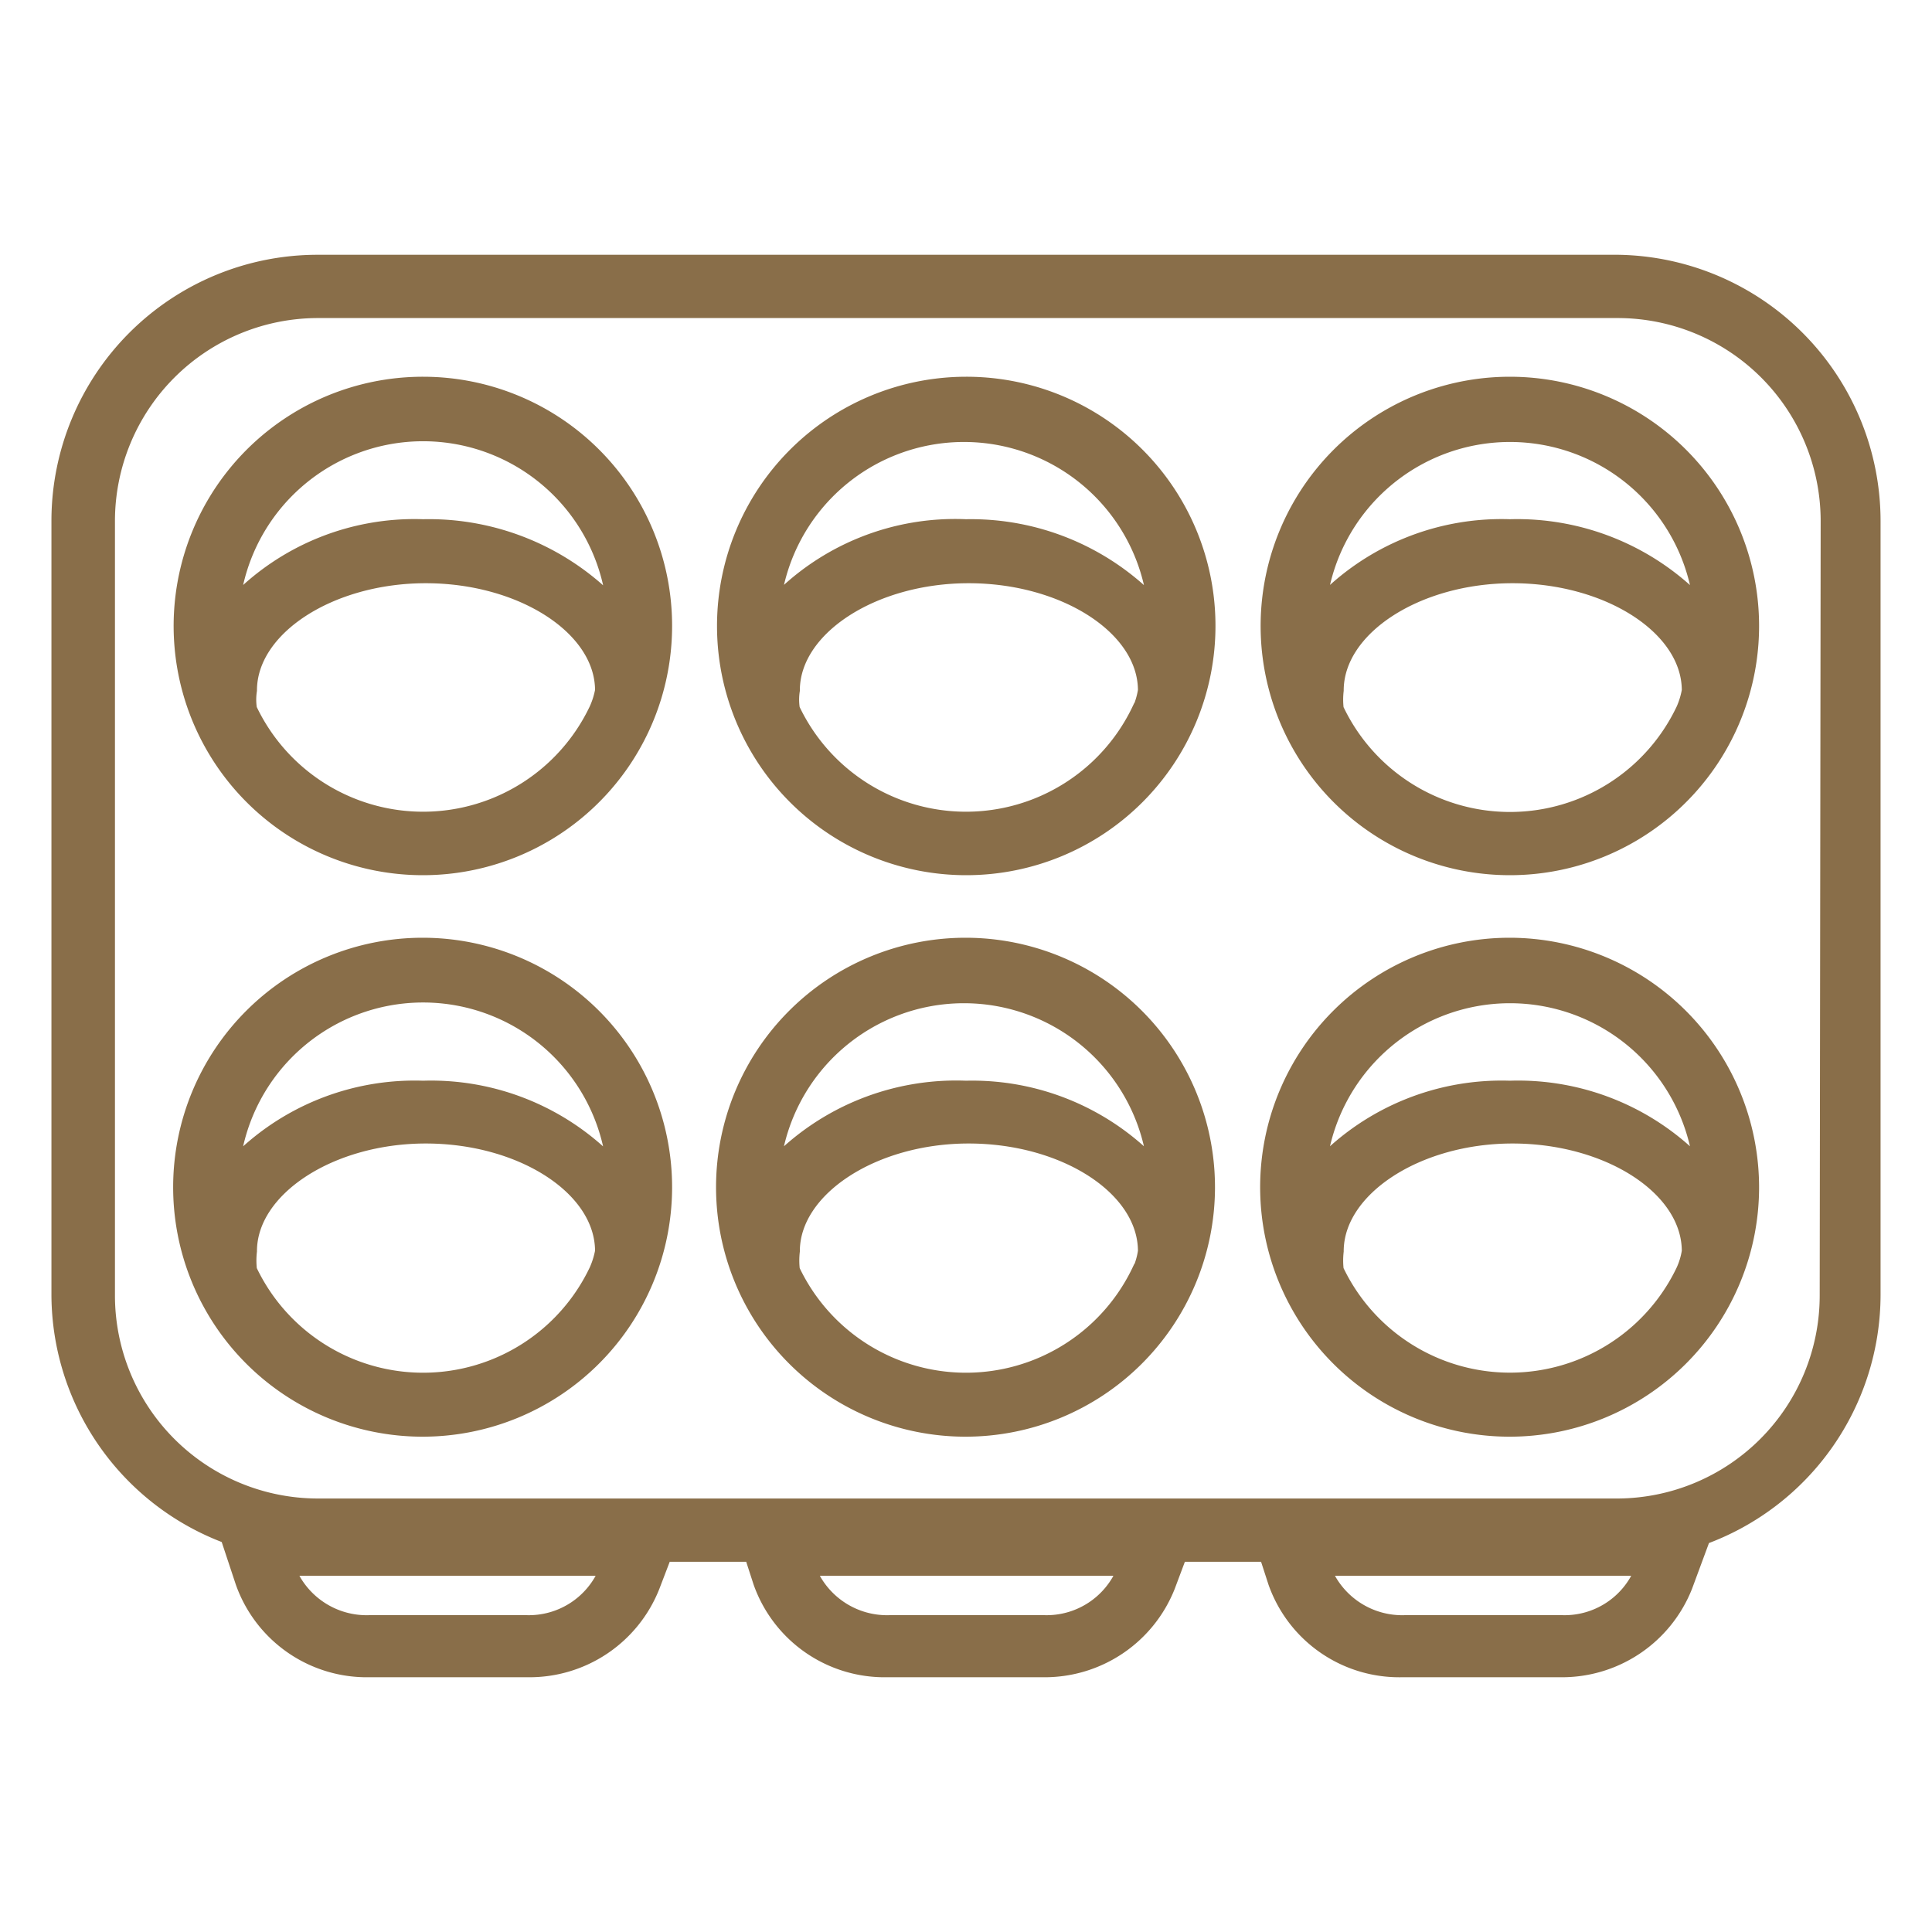
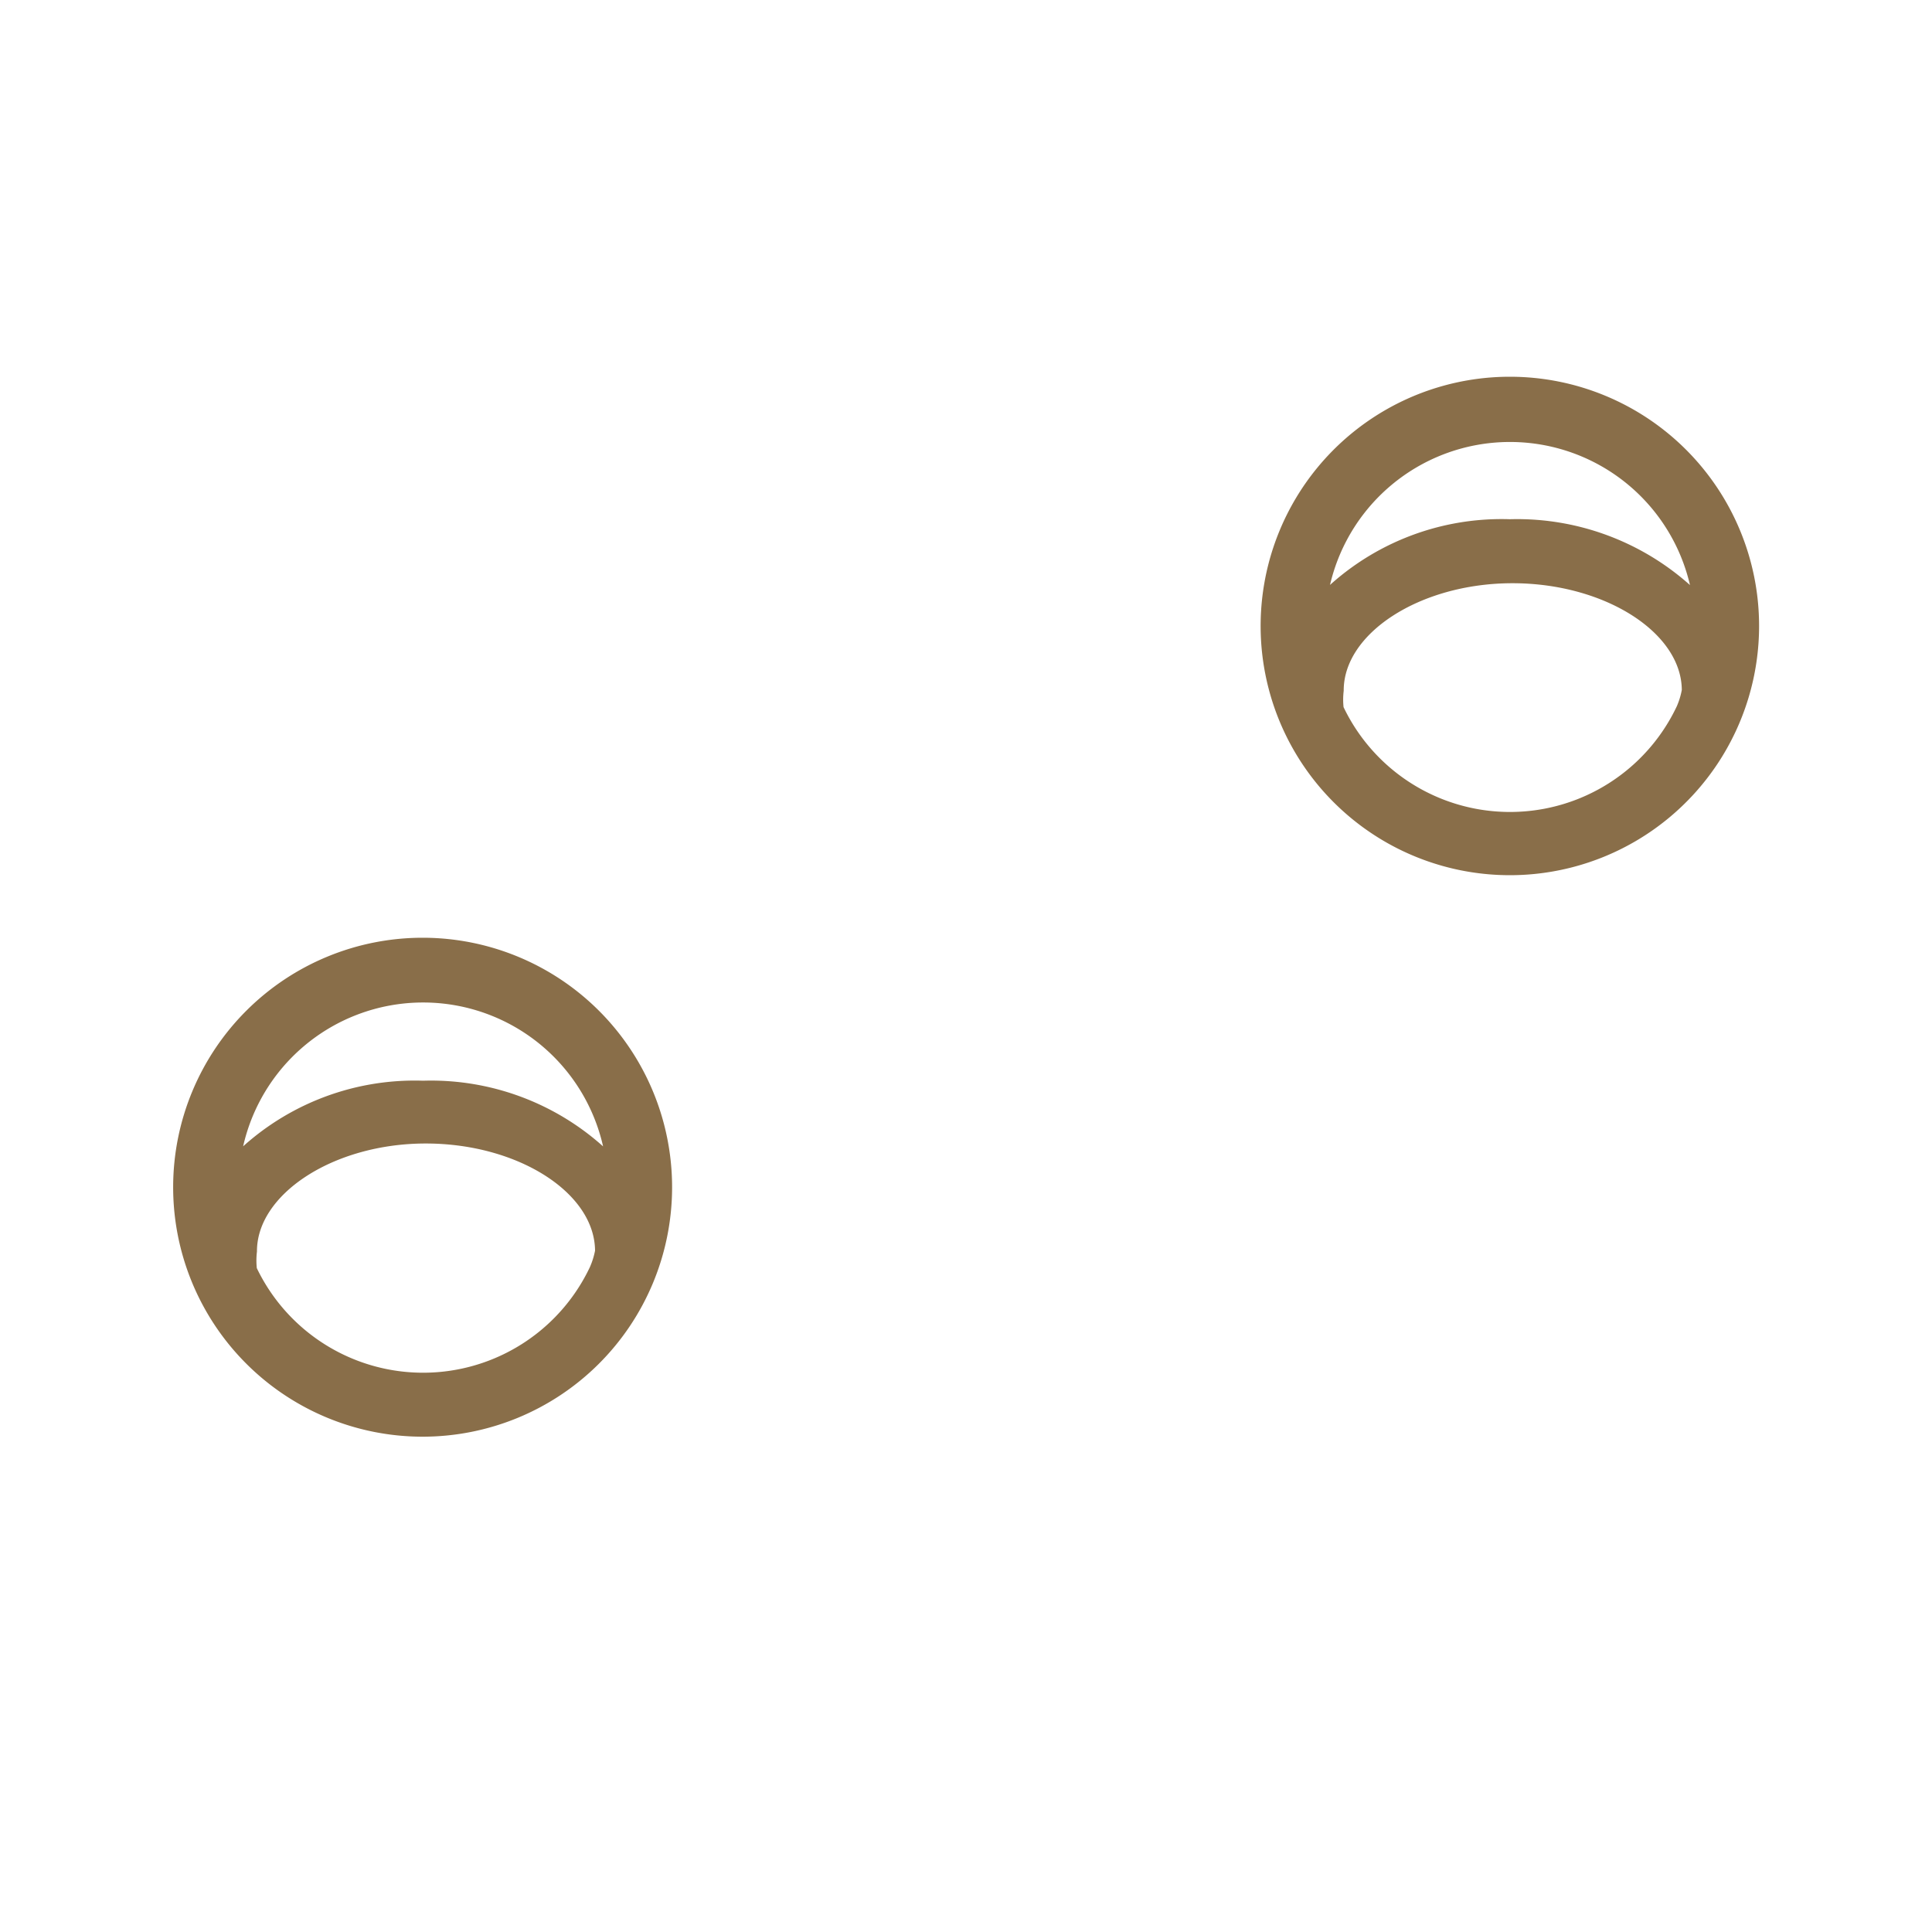
<svg xmlns="http://www.w3.org/2000/svg" id="Capa_1" data-name="Capa 1" viewBox="0 0 80 80">
  <defs>
    <style>.cls-1{fill:#896e49;stroke:#896e49;stroke-miterlimit:10;stroke-width:0.5px;}</style>
  </defs>
  <title>ap</title>
  <g id="Capa_2" data-name="Capa 2">
    <g id="Capa_2-2" data-name="Capa 2-2">
-       <path class="cls-1" d="M67,10.8H13.15A10.77,10.77,0,0,0,2.38,21.56v32.1a10.76,10.76,0,0,0,7,10L10,65.53a5.5,5.5,0,0,0,5.33,3.67h6.48a5.53,5.53,0,0,0,5.26-3.5l.49-1.28h3.52l.36,1.11a5.5,5.5,0,0,0,5.33,3.67h6.37a5.54,5.54,0,0,0,5.27-3.5l.48-1.28H52.4l.36,1.11a5.49,5.49,0,0,0,5.33,3.67h6.47a5.54,5.54,0,0,0,5.27-3.5l.74-2a10.76,10.76,0,0,0,7.05-10.06V21.56A10.78,10.78,0,0,0,67,10.8ZM46.5,65a3.41,3.41,0,0,1-3.27,2.13H36.86A3.44,3.44,0,0,1,33.55,65h13ZM25.06,65a3.41,3.41,0,0,1-3.27,2.13H15.31A3.44,3.44,0,0,1,12,65H25.06Zm42.88,0a3.4,3.4,0,0,1-3.27,2.13H58.19A3.44,3.44,0,0,1,54.88,65H67.94ZM75.6,53.66A8.66,8.66,0,0,1,67,62.3H13.15a8.66,8.66,0,0,1-8.64-8.64V21.56a8.66,8.66,0,0,1,8.64-8.64H67a8.66,8.66,0,0,1,8.64,8.64Z" />
-       <path class="cls-1" d="M17.52,15.85A10.07,10.07,0,1,0,27.58,25.91h0A10.06,10.06,0,0,0,17.52,15.85Zm7.13,13.5a7.89,7.89,0,0,1-14.26,0,2.42,2.42,0,0,1,0-.76c0-2.55,3.31-4.69,7.24-4.69s7.26,2.12,7.26,4.69A3.36,3.36,0,0,1,24.65,29.35Zm-7.13-7.6a10.33,10.33,0,0,0-7.83,3.19,7.89,7.89,0,0,1,15.66,0A10.61,10.61,0,0,0,17.52,21.75Z" />
-       <path class="cls-1" d="M40,15.85A10.07,10.07,0,1,0,50.08,25.91h0A10.06,10.06,0,0,0,40,15.85Zm7.13,13.5a7.89,7.89,0,0,1-14.26,0,2.42,2.42,0,0,1,0-.76c0-2.55,3.31-4.69,7.24-4.69s7.26,2.12,7.26,4.69A3.36,3.36,0,0,1,47.15,29.35ZM40,21.75a10.32,10.32,0,0,0-7.92,3.19,7.9,7.9,0,0,1,15.67,0A10.51,10.51,0,0,0,40,21.75Z" />
      <path class="cls-1" d="M62.52,15.85A10.07,10.07,0,1,0,72.59,25.91h0A10.07,10.07,0,0,0,62.52,15.85Zm7.14,13.5a7.89,7.89,0,0,1-14.27,0,3.22,3.22,0,0,1,0-.76c0-2.55,3.31-4.69,7.24-4.69s7.26,2.12,7.26,4.69A3.34,3.34,0,0,1,69.66,29.35Zm-7.14-7.6a10.36,10.36,0,0,0-7.83,3.19,7.9,7.9,0,0,1,15.67,0A10.49,10.49,0,0,0,62.52,21.75Z" />
      <path class="cls-1" d="M17.52,39.08a10.08,10.08,0,1,0,10.06,10.1v0A10.08,10.08,0,0,0,17.52,39.08Zm7.13,13.5a7.89,7.89,0,0,1-14.26,0,3.31,3.31,0,0,1,0-.77c0-2.54,3.31-4.71,7.24-4.71s7.26,2.12,7.26,4.71A3.44,3.44,0,0,1,24.65,52.58ZM17.52,45a10.37,10.37,0,0,0-7.83,3.18,7.89,7.89,0,0,1,15.66,0A10.42,10.42,0,0,0,17.52,45Z" />
-       <path class="cls-1" d="M40,39.08a10.08,10.08,0,1,0,10.06,10.1v0A10.08,10.08,0,0,0,40,39.08Zm7.13,13.5a7.89,7.89,0,0,1-14.26,0,3.31,3.31,0,0,1,0-.77c0-2.54,3.31-4.71,7.24-4.71s7.26,2.12,7.26,4.71A3,3,0,0,1,47.15,52.58ZM40,45a10.44,10.44,0,0,0-7.92,3.18,7.9,7.9,0,0,1,15.67,0A10.4,10.4,0,0,0,40,45Z" />
-       <path class="cls-1" d="M62.52,39.08a10.08,10.08,0,1,0,10.07,10.1v0A10.09,10.09,0,0,0,62.52,39.08Zm7.14,13.5a7.9,7.9,0,0,1-14.27,0,3.31,3.31,0,0,1,0-.77c0-2.54,3.31-4.71,7.24-4.71s7.26,2.12,7.26,4.71A3,3,0,0,1,69.66,52.58ZM62.52,45a10.39,10.39,0,0,0-7.83,3.18,7.9,7.9,0,0,1,15.67,0A10.41,10.41,0,0,0,62.52,45Z" />
    </g>
  </g>
</svg>